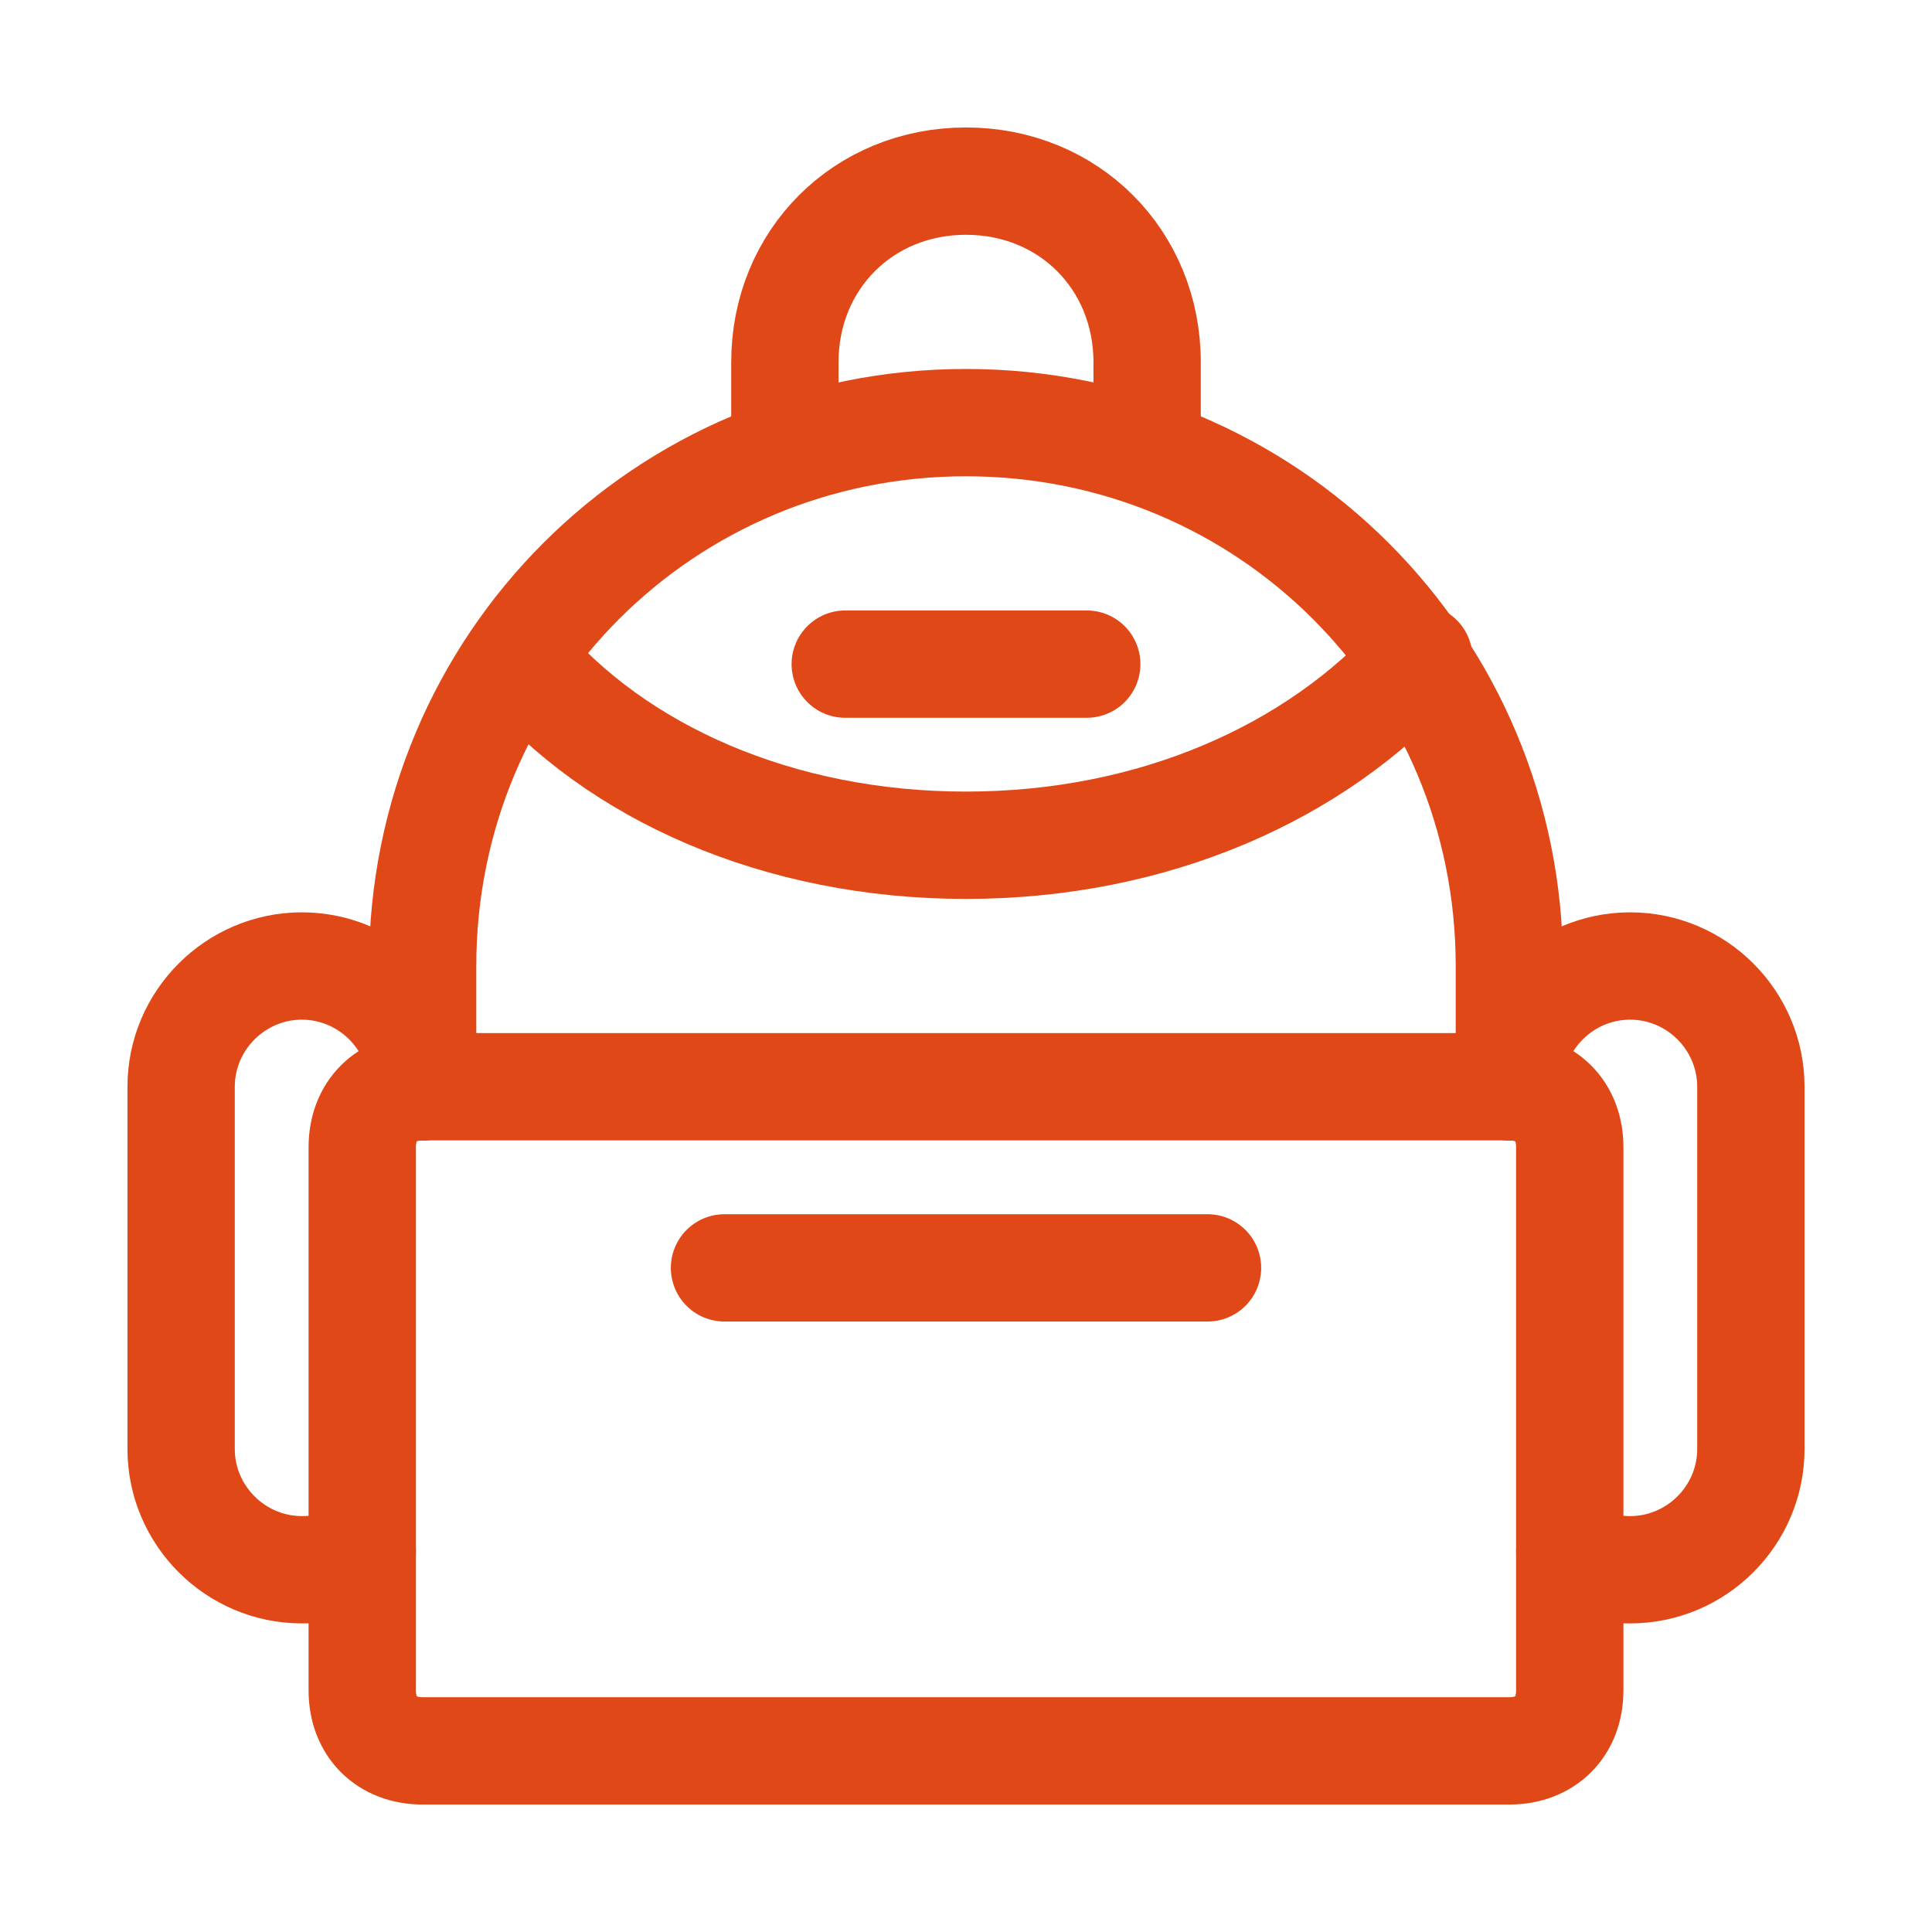
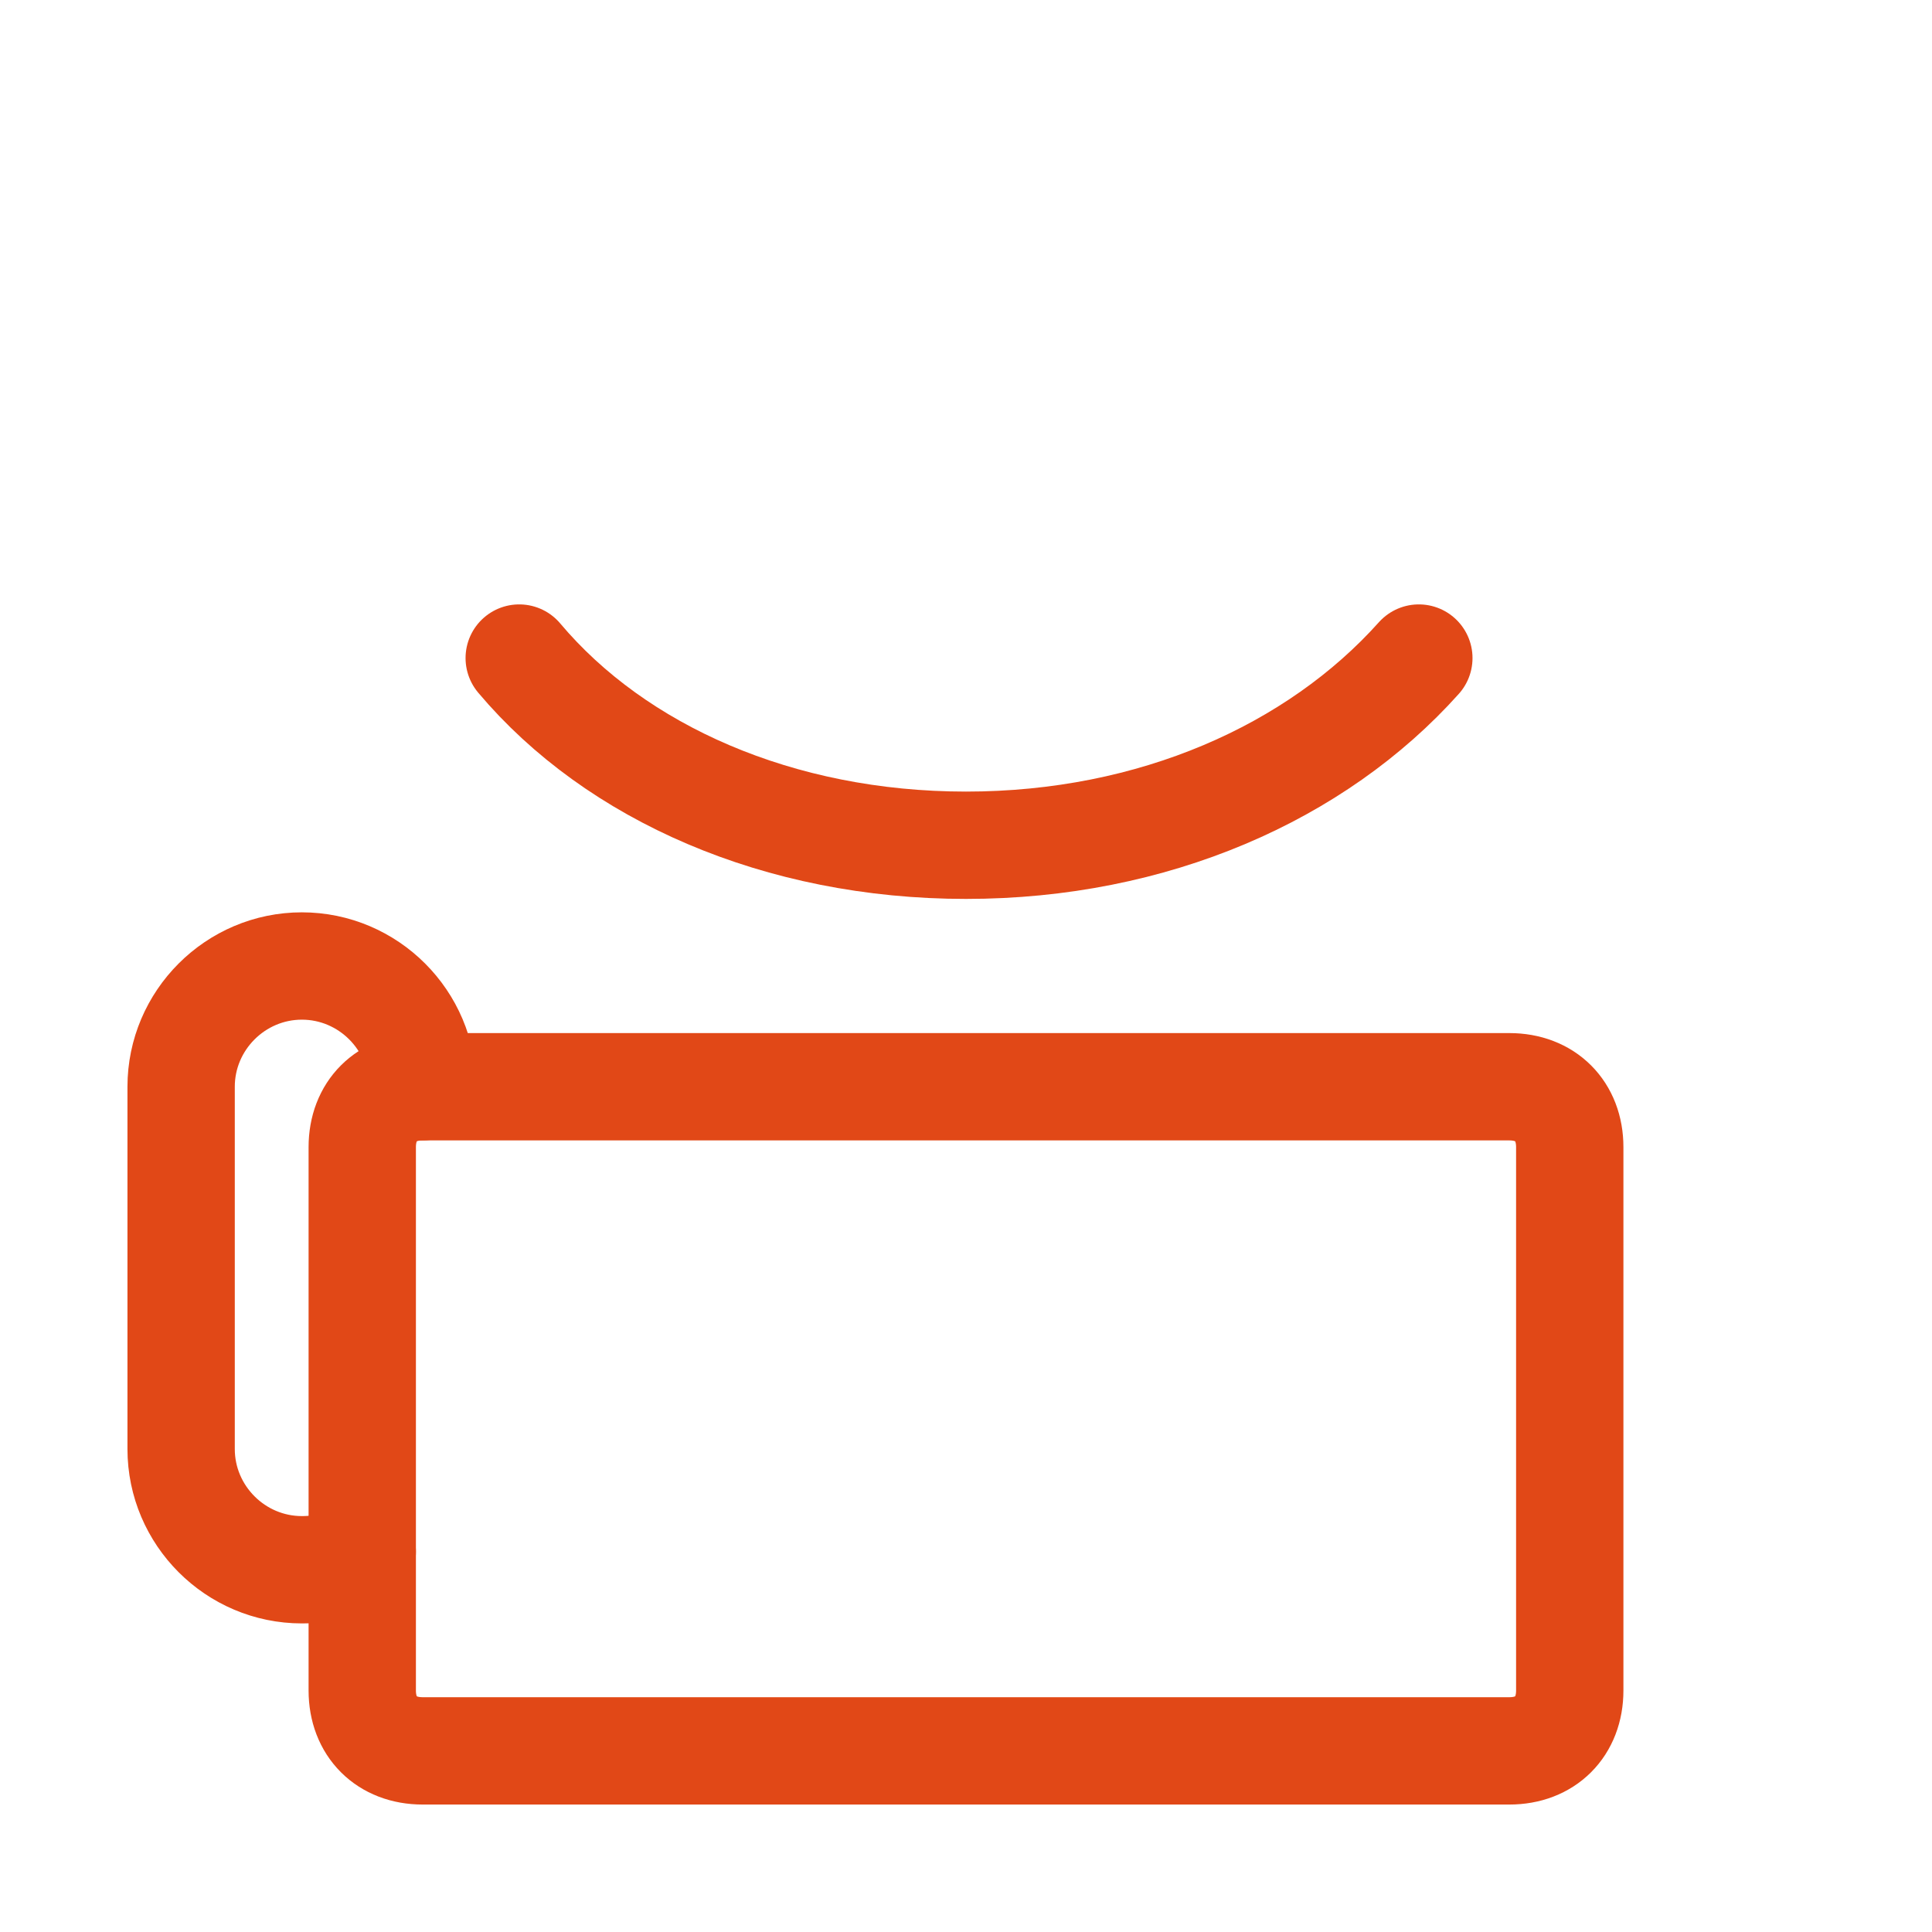
<svg xmlns="http://www.w3.org/2000/svg" width="36" height="36" viewBox="0 0 36 36" fill="none">
  <path d="M28.125 32.625H7.875C7.2 32.625 6.75 32.175 6.75 31.5V21.375C6.75 20.7 7.2 20.25 7.875 20.25H28.125C28.8 20.25 29.25 20.7 29.25 21.375V31.5C29.25 32.175 28.8 32.625 28.125 32.625Z" stroke="#E14817" stroke-width="2" stroke-miterlimit="10" stroke-linecap="round" stroke-linejoin="round" />
  <path d="M26.438 12.262C24.525 14.4 21.488 15.75 18 15.75C14.512 15.75 11.475 14.4 9.675 12.262" stroke="#E14817" stroke-width="2" stroke-miterlimit="10" stroke-linecap="round" stroke-linejoin="round" />
-   <path d="M7.875 20.25V18C7.875 12.375 12.375 7.875 18 7.875C23.625 7.875 28.125 12.375 28.125 18V20.25" stroke="#E14817" stroke-width="2" stroke-miterlimit="10" stroke-linecap="round" stroke-linejoin="round" />
-   <path d="M15.75 12.375H20.25" stroke="#E14817" stroke-width="2" stroke-miterlimit="10" stroke-linecap="round" stroke-linejoin="round" />
-   <path d="M13.5 23.625H22.5" stroke="#E14817" stroke-width="2" stroke-miterlimit="10" stroke-linecap="round" stroke-linejoin="round" />
-   <path d="M14.625 7.875V6.75C14.625 4.838 16.087 3.375 18 3.375C19.913 3.375 21.375 4.838 21.375 6.75V7.875" stroke="#E14817" stroke-width="2" stroke-miterlimit="10" stroke-linecap="round" stroke-linejoin="round" />
  <path d="M6.75 28.913C6.412 29.137 6.075 29.25 5.625 29.25C4.388 29.25 3.375 28.238 3.375 27V20.25C3.375 19.012 4.388 18 5.625 18C6.862 18 7.875 19.012 7.875 20.25" stroke="#E14817" stroke-width="2" stroke-miterlimit="10" stroke-linecap="round" stroke-linejoin="round" />
-   <path d="M29.25 28.913C29.587 29.137 29.925 29.25 30.375 29.25C31.613 29.25 32.625 28.238 32.625 27V20.25C32.625 19.012 31.613 18 30.375 18C29.137 18 28.125 19.012 28.125 20.25" stroke="#E14817" stroke-width="2" stroke-miterlimit="10" stroke-linecap="round" stroke-linejoin="round" />
</svg>